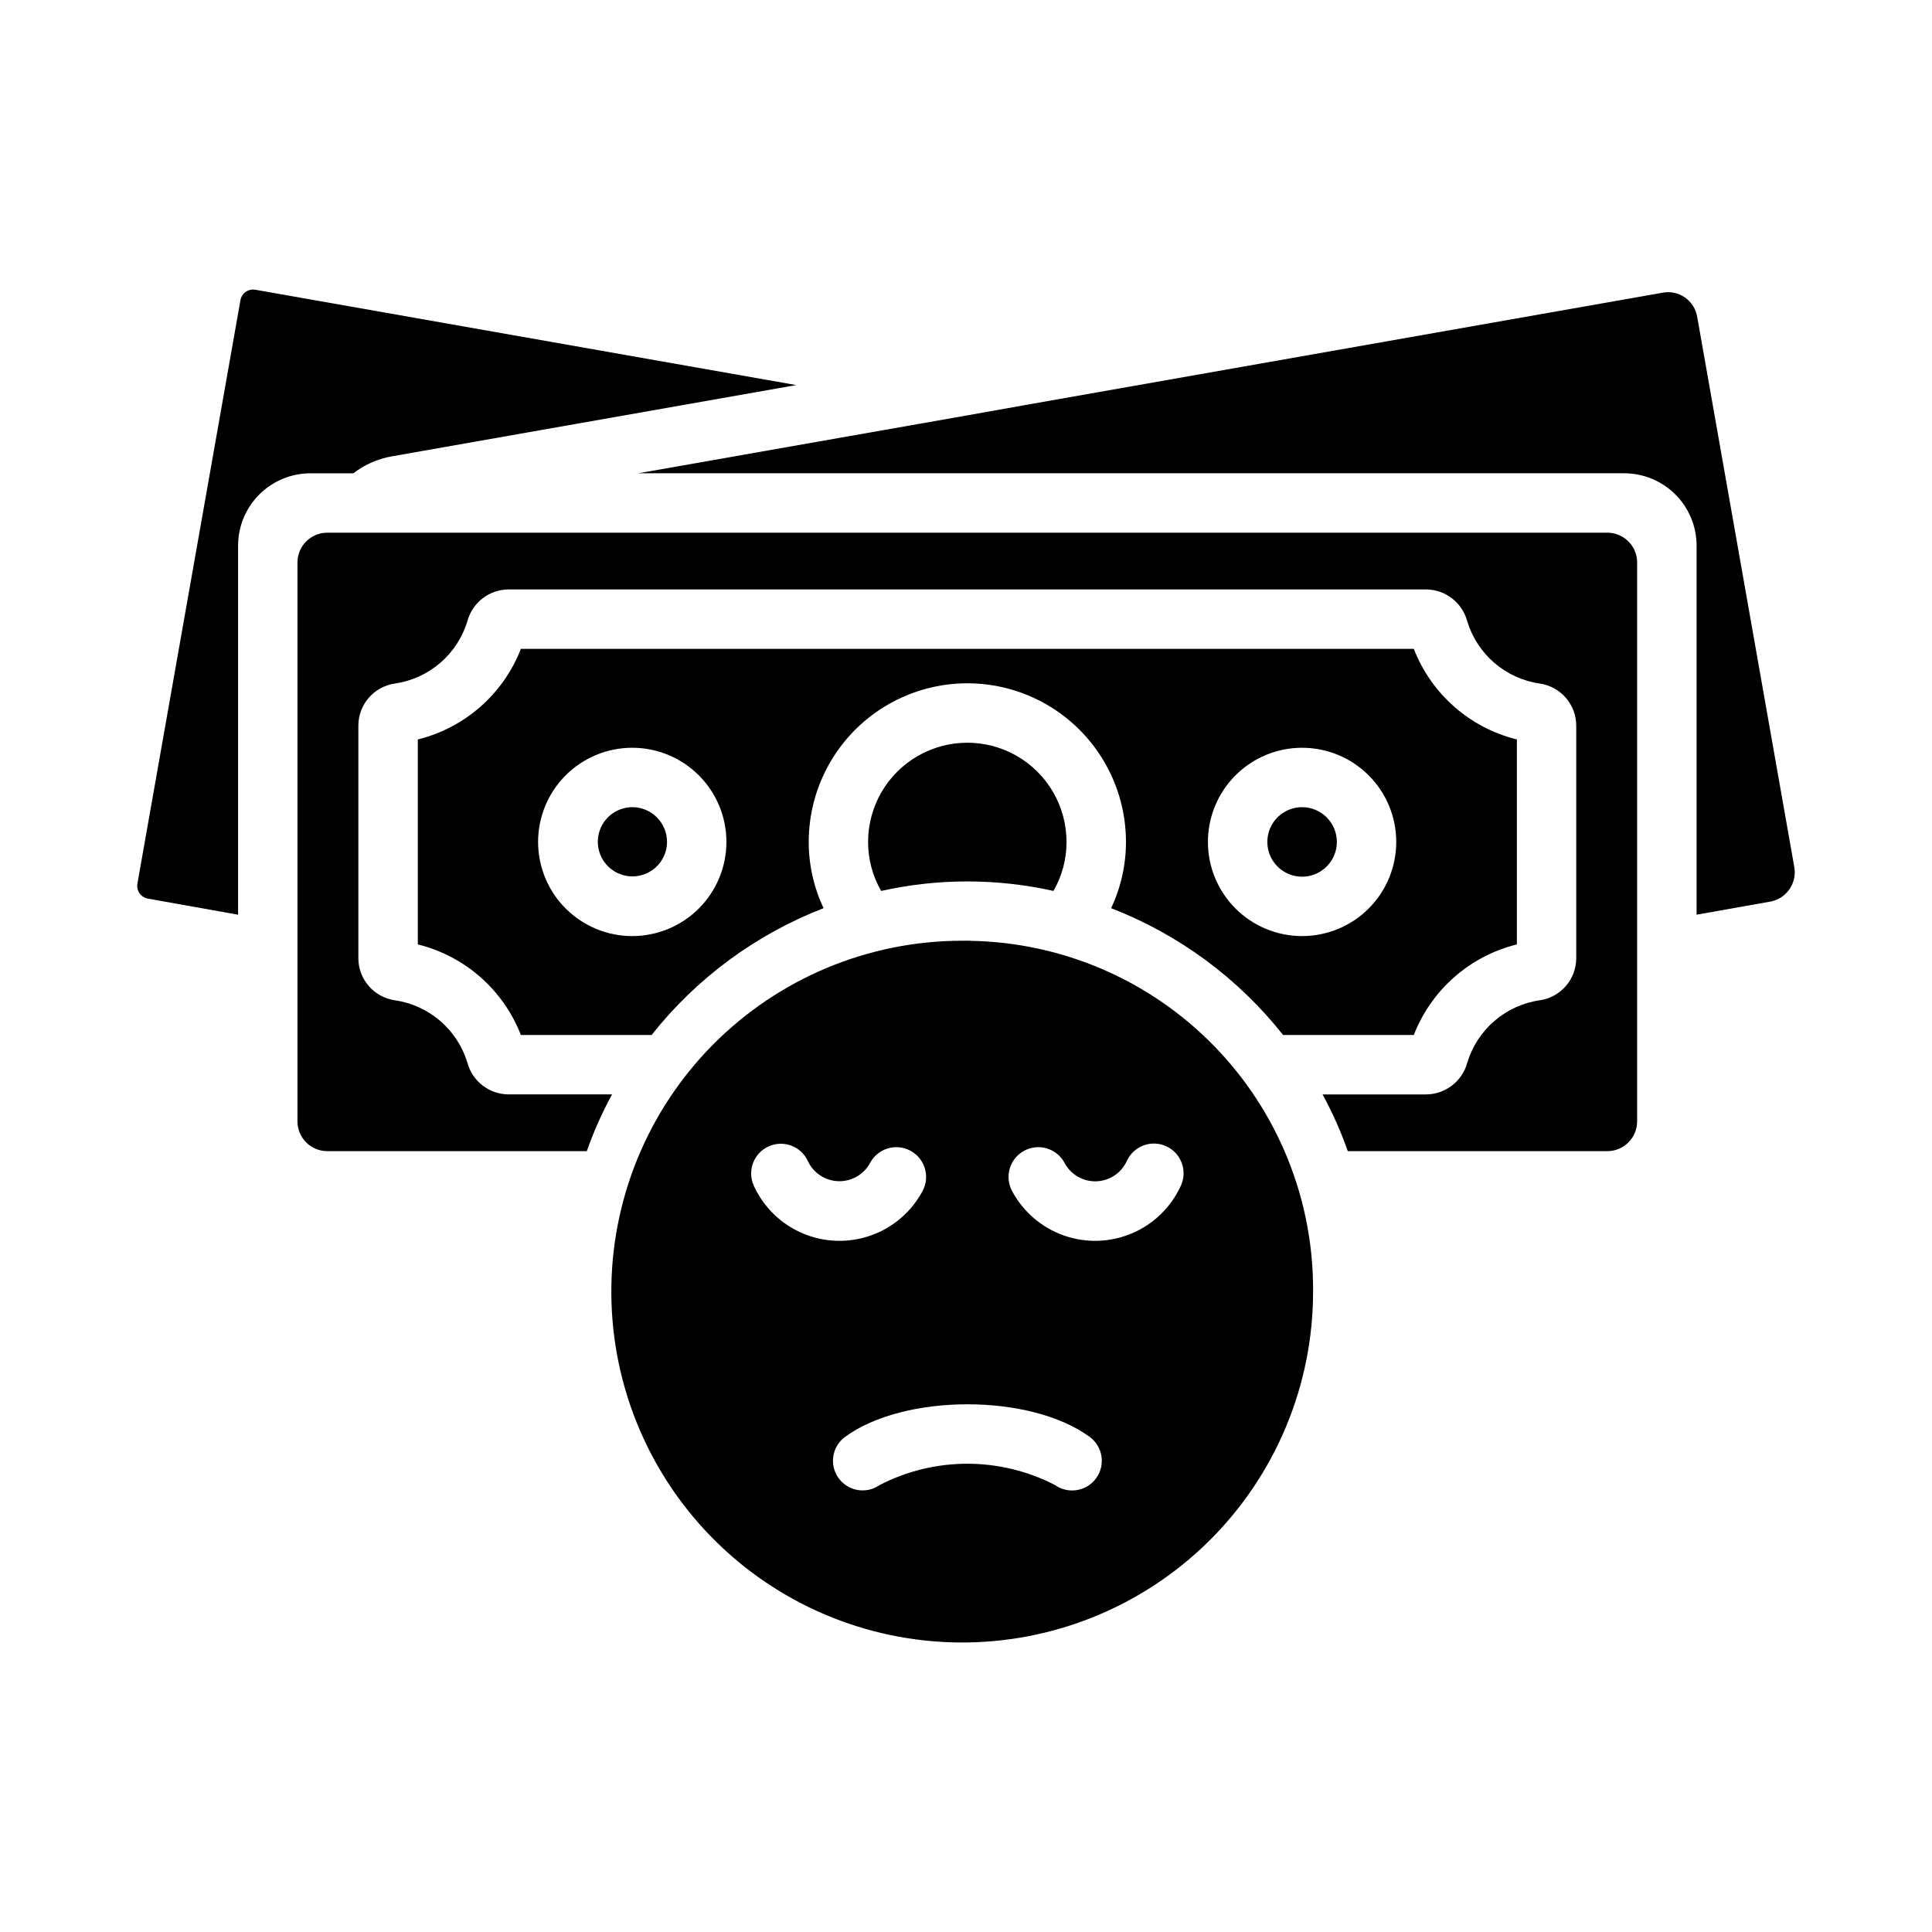
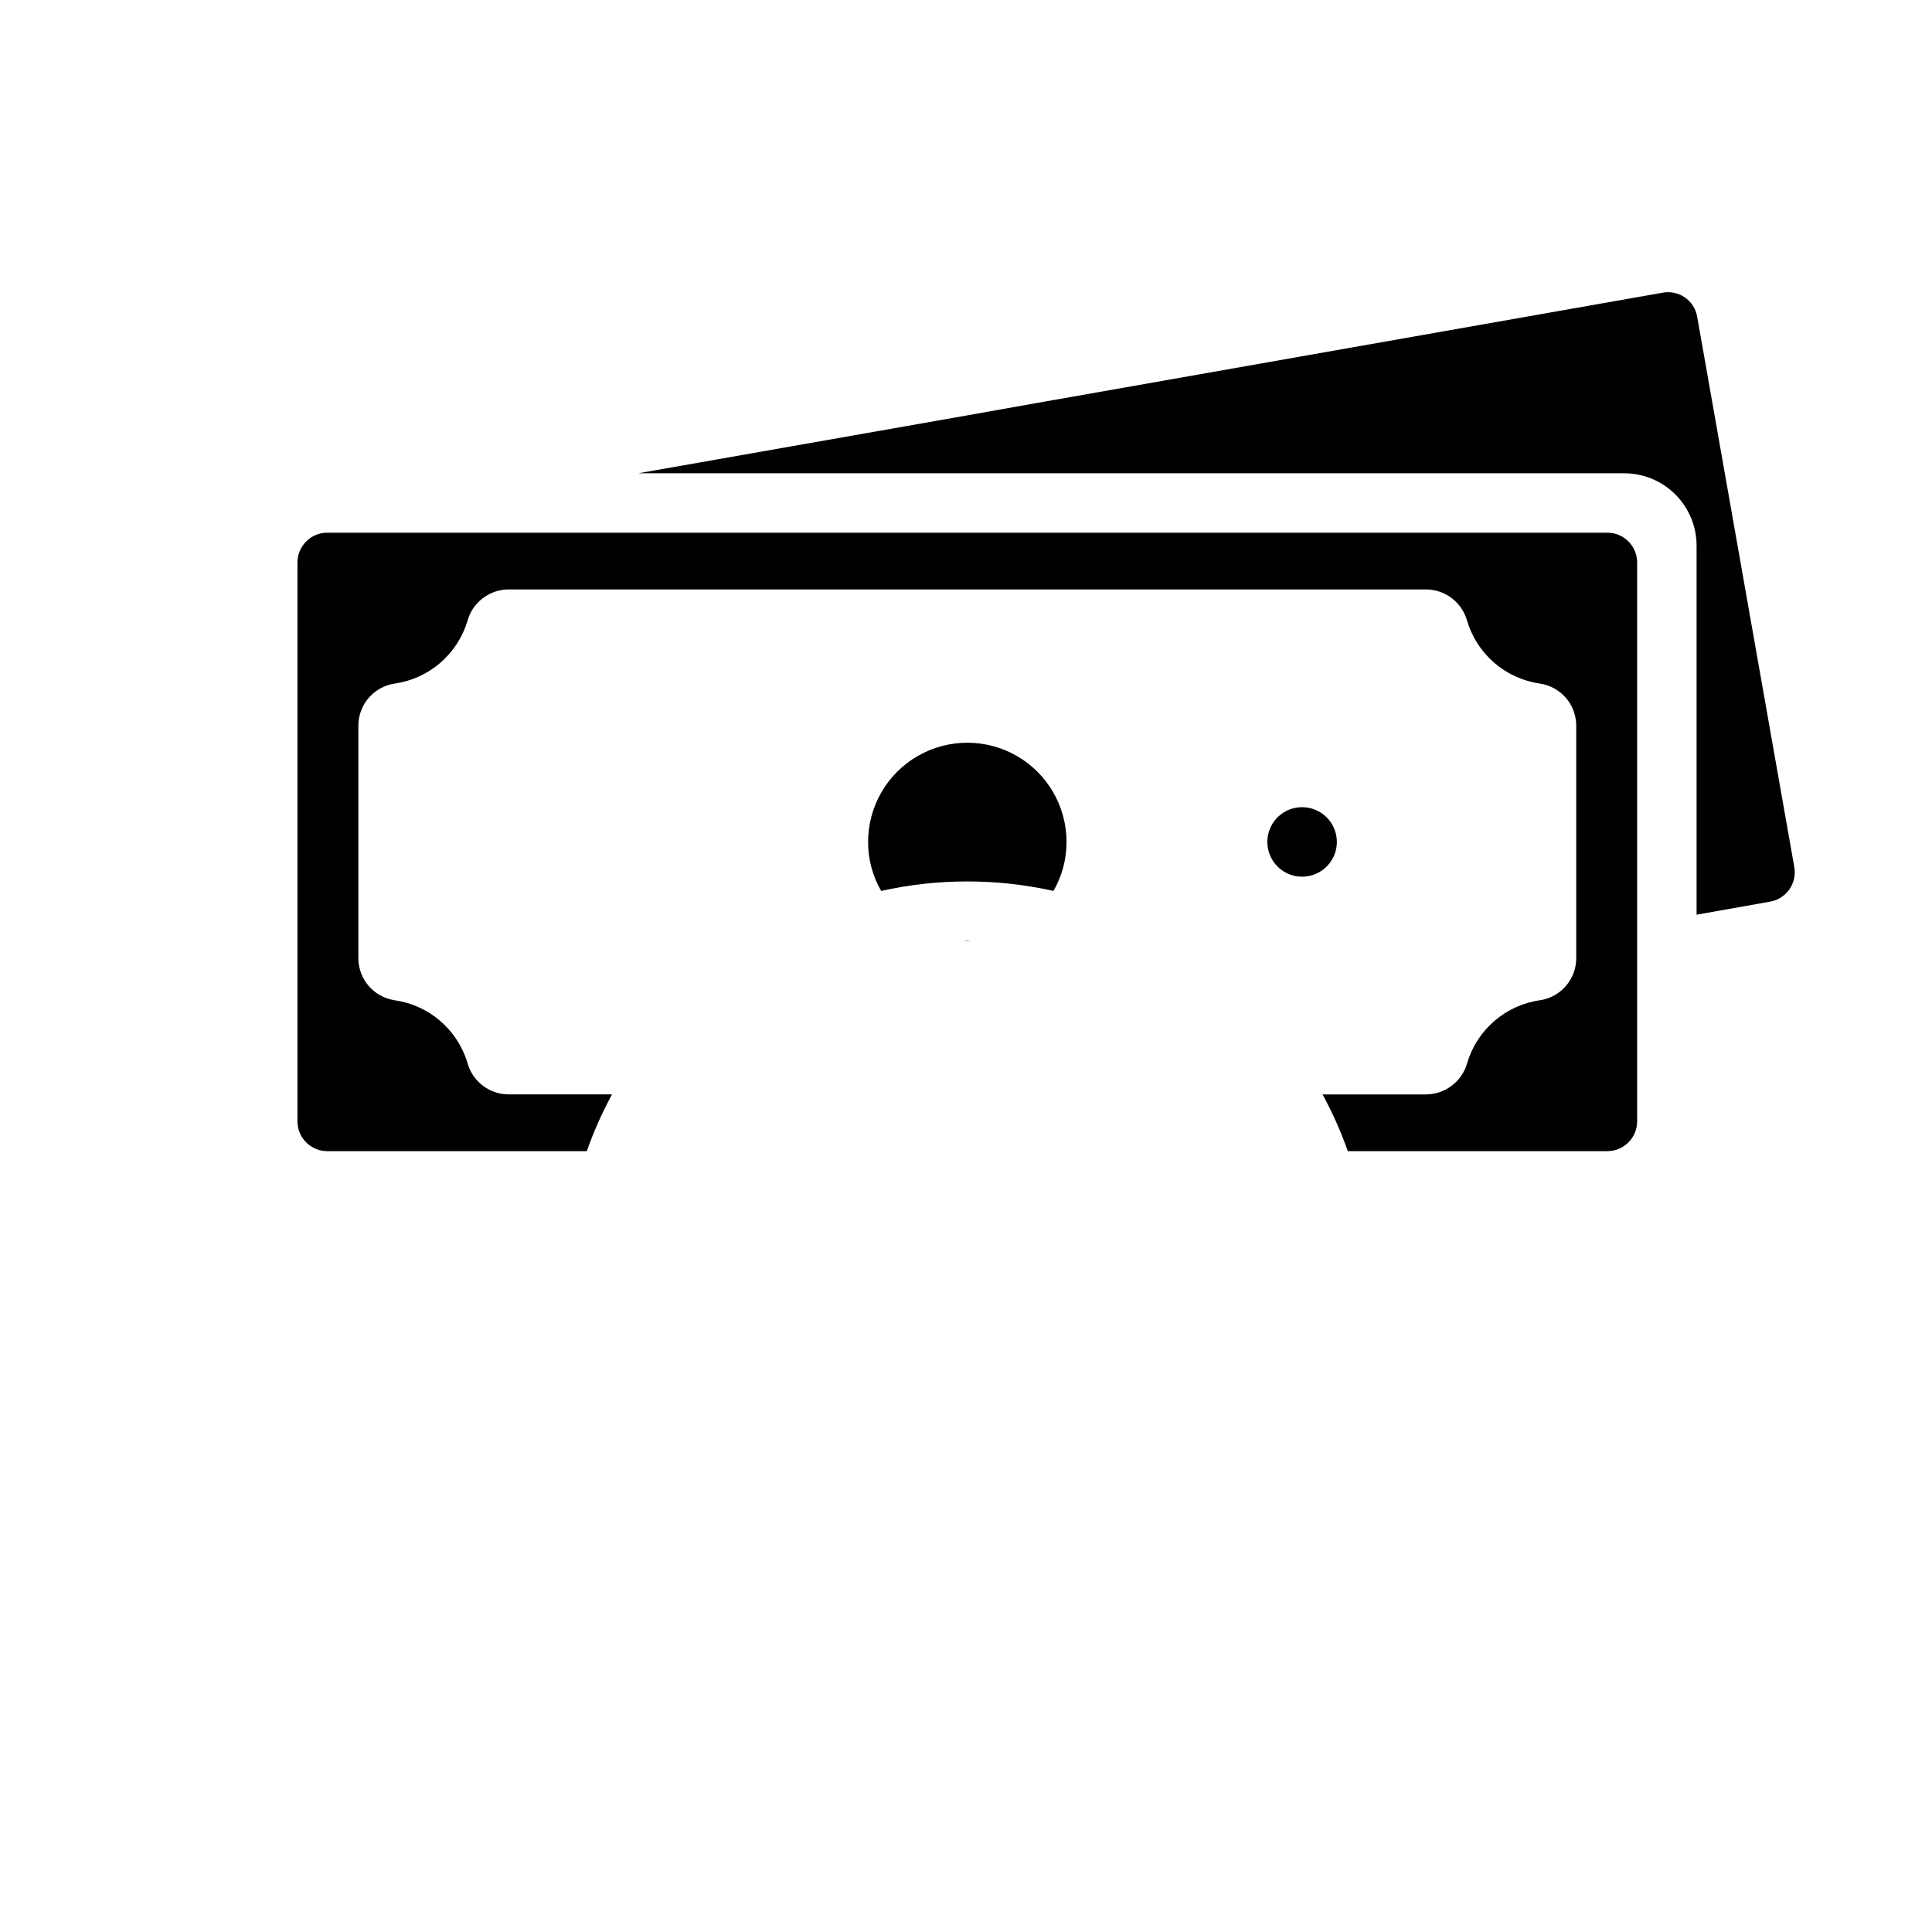
<svg xmlns="http://www.w3.org/2000/svg" fill="#000000" width="800px" height="800px" version="1.1" viewBox="144 144 512 512">
  <g>
-     <path d="m355.01 246.05-107.22 18.895 0.004-0.004c-3.699 0.656-7.184 2.195-10.156 4.488h-11.336c-5.094-0.008-9.984 2.016-13.59 5.617-3.602 3.606-5.625 8.496-5.617 13.59v97.77l-23.852-4.25c-1.867-0.309-3.133-2.066-2.836-3.934l27.316-154.68v-0.004c0.332-1.844 2.09-3.074 3.938-2.754z" />
-     <path d="m401.14 393.33c-24.781-0.574-48.762 8.773-66.621 25.957-17.859 17.188-28.117 40.789-28.5 65.57-0.379 24.785 9.148 48.691 26.469 66.418 17.32 17.727 41.004 27.805 65.789 28 24.781 0.191 48.617-9.52 66.211-26.977s27.492-41.215 27.492-66c0.164-24.34-9.289-47.762-26.301-65.168-17.008-17.41-40.203-27.402-64.539-27.801zm-57.387 64.867-0.004-0.004c-1.766-3.949-0.012-8.582 3.922-10.375 3.938-1.797 8.582-0.078 10.406 3.844 1.465 3.188 4.613 5.269 8.121 5.367 3.508 0.102 6.766-1.797 8.41-4.894 2.066-3.801 6.809-5.231 10.629-3.199 3.824 2.027 5.297 6.758 3.305 10.598-2.918 5.531-7.809 9.766-13.703 11.859-5.894 2.098-12.359 1.902-18.117-0.539-5.758-2.445-10.387-6.961-12.969-12.66zm79.824 79.352-0.004-0.004c-14.57-7.519-31.875-7.519-46.445 0-3.5 2.461-8.328 1.668-10.859-1.781-2.531-3.453-1.832-8.297 1.57-10.895 15.664-11.57 49.121-11.652 64.945-0.078 3.477 2.559 4.246 7.441 1.715 10.941-2.527 3.5-7.402 4.309-10.926 1.812zm33.379-79.352-0.004-0.004c-2.586 5.695-7.215 10.215-12.973 12.656-5.758 2.445-12.223 2.641-18.117 0.543-5.891-2.098-10.781-6.328-13.703-11.859-1.992-3.84-0.52-8.57 3.305-10.598 3.82-2.031 8.562-0.602 10.629 3.199 1.633 3.113 4.898 5.027 8.414 4.926 3.516-0.102 6.664-2.195 8.117-5.398 1.805-3.957 6.473-5.703 10.43-3.898 3.957 1.805 5.703 6.477 3.898 10.43z" />
-     <path d="m320.77 367.12c-0.016 3.711-2.266 7.043-5.699 8.449-3.43 1.402-7.371 0.602-9.984-2.031-2.609-2.633-3.379-6.582-1.945-10.004 1.434-3.422 4.789-5.641 8.496-5.625 5.059 0.043 9.137 4.152 9.133 9.211z" />
-     <path d="m518.67 315.95h-236.63c-4.652 11.973-14.844 20.934-27.316 24.012v54.316c12.473 3.078 22.664 12.035 27.316 24.008h34.637c11.922-15.07 27.66-26.676 45.578-33.613-2.594-5.488-3.938-11.484-3.934-17.555 0-15.02 8.012-28.895 21.016-36.406 13.008-7.508 29.031-7.508 42.039 0 13.004 7.512 21.016 21.387 21.016 36.406 0.008 6.07-1.34 12.066-3.934 17.555 17.918 6.938 33.656 18.543 45.578 33.613h34.637c4.652-11.973 14.844-20.93 27.316-24.008v-54.316c-12.473-3.078-22.664-12.039-27.316-24.012zm-207.04 76.121c-6.621 0.023-12.98-2.59-17.676-7.262-4.695-4.668-7.34-11.016-7.356-17.637-0.016-6.625 2.606-12.98 7.281-17.672 4.676-4.691 11.023-7.328 17.645-7.336 6.625-0.008 12.98 2.617 17.664 7.301 4.688 4.68 7.32 11.031 7.32 17.652-0.004 6.606-2.621 12.938-7.285 17.617-4.664 4.676-10.988 7.316-17.594 7.336zm177.43 0h0.004c-6.617 0-12.965-2.629-17.645-7.309-4.68-4.68-7.309-11.027-7.309-17.645 0-6.617 2.629-12.965 7.309-17.645 4.68-4.68 11.027-7.309 17.645-7.309 6.617 0 12.965 2.629 17.645 7.309 4.68 4.68 7.309 11.027 7.309 17.645 0.004 6.621-2.625 12.969-7.305 17.648s-11.031 7.309-17.648 7.305z" />
    <path d="m569.99 285.17h-339.29 0.004c-4.344 0.016-7.859 3.531-7.875 7.875v148.15-0.004c0.016 4.344 3.531 7.859 7.875 7.875h68.801c1.824-5.184 4.062-10.211 6.691-15.039h-27.395c-5.133-0.012-9.617-3.465-10.941-8.422-1.309-4.305-3.816-8.148-7.234-11.078-3.414-2.93-7.598-4.82-12.055-5.453-5.469-0.824-9.535-5.488-9.602-11.02v-61.875c0.066-5.531 4.133-10.195 9.602-11.02 4.457-0.633 8.641-2.523 12.055-5.453 3.418-2.93 5.926-6.773 7.234-11.078 1.324-4.957 5.809-8.41 10.941-8.426h243.09-0.004c5.133 0.016 9.617 3.469 10.941 8.426 1.309 4.305 3.816 8.148 7.234 11.078 3.414 2.93 7.598 4.82 12.055 5.453 5.469 0.824 9.535 5.488 9.602 11.02v61.875c-0.066 5.531-4.133 10.195-9.602 11.02-4.469 0.633-8.66 2.535-12.078 5.481-3.418 2.945-5.922 6.809-7.211 11.129-1.363 4.922-5.836 8.332-10.941 8.348h-27.395c2.629 4.824 4.867 9.852 6.691 15.035h68.801c4.344-0.016 7.859-3.531 7.875-7.875v-148.15c-0.016-4.344-3.531-7.859-7.875-7.875z" />
    <path d="m489.07 357.91c-3.727 0-7.086 2.246-8.512 5.688-1.422 3.441-0.637 7.402 2 10.035 2.633 2.637 6.594 3.422 10.035 1.996s5.688-4.781 5.688-8.508c0-2.441-0.969-4.785-2.699-6.512-1.727-1.73-4.07-2.699-6.512-2.699z" />
-     <path d="m401.14 393.33c-0.52 0.105-1.055 0.105-1.578 0z" />
+     <path d="m401.14 393.33c-0.52 0.105-1.055 0.105-1.578 0" />
    <path d="m426.64 367.12c0.012 4.559-1.184 9.043-3.465 12.988-15.031-3.359-30.621-3.359-45.656 0-2.281-3.945-3.477-8.43-3.465-12.988 0-9.395 5.012-18.074 13.148-22.77 8.133-4.695 18.156-4.695 26.293 0 8.133 4.695 13.145 13.375 13.145 22.77z" />
    <path d="m593.77 227.94c-0.352-2.062-1.516-3.898-3.231-5.098-1.719-1.195-3.84-1.66-5.898-1.281l-167.04 29.441-17.238 3.07-87.223 15.352h261.27-0.004c5.098-0.008 9.984 2.016 13.59 5.617 3.602 3.606 5.625 8.496 5.617 13.59v97.77l19.523-3.465v0.004c4.269-0.777 7.117-4.856 6.375-9.133z" />
  </g>
</svg>